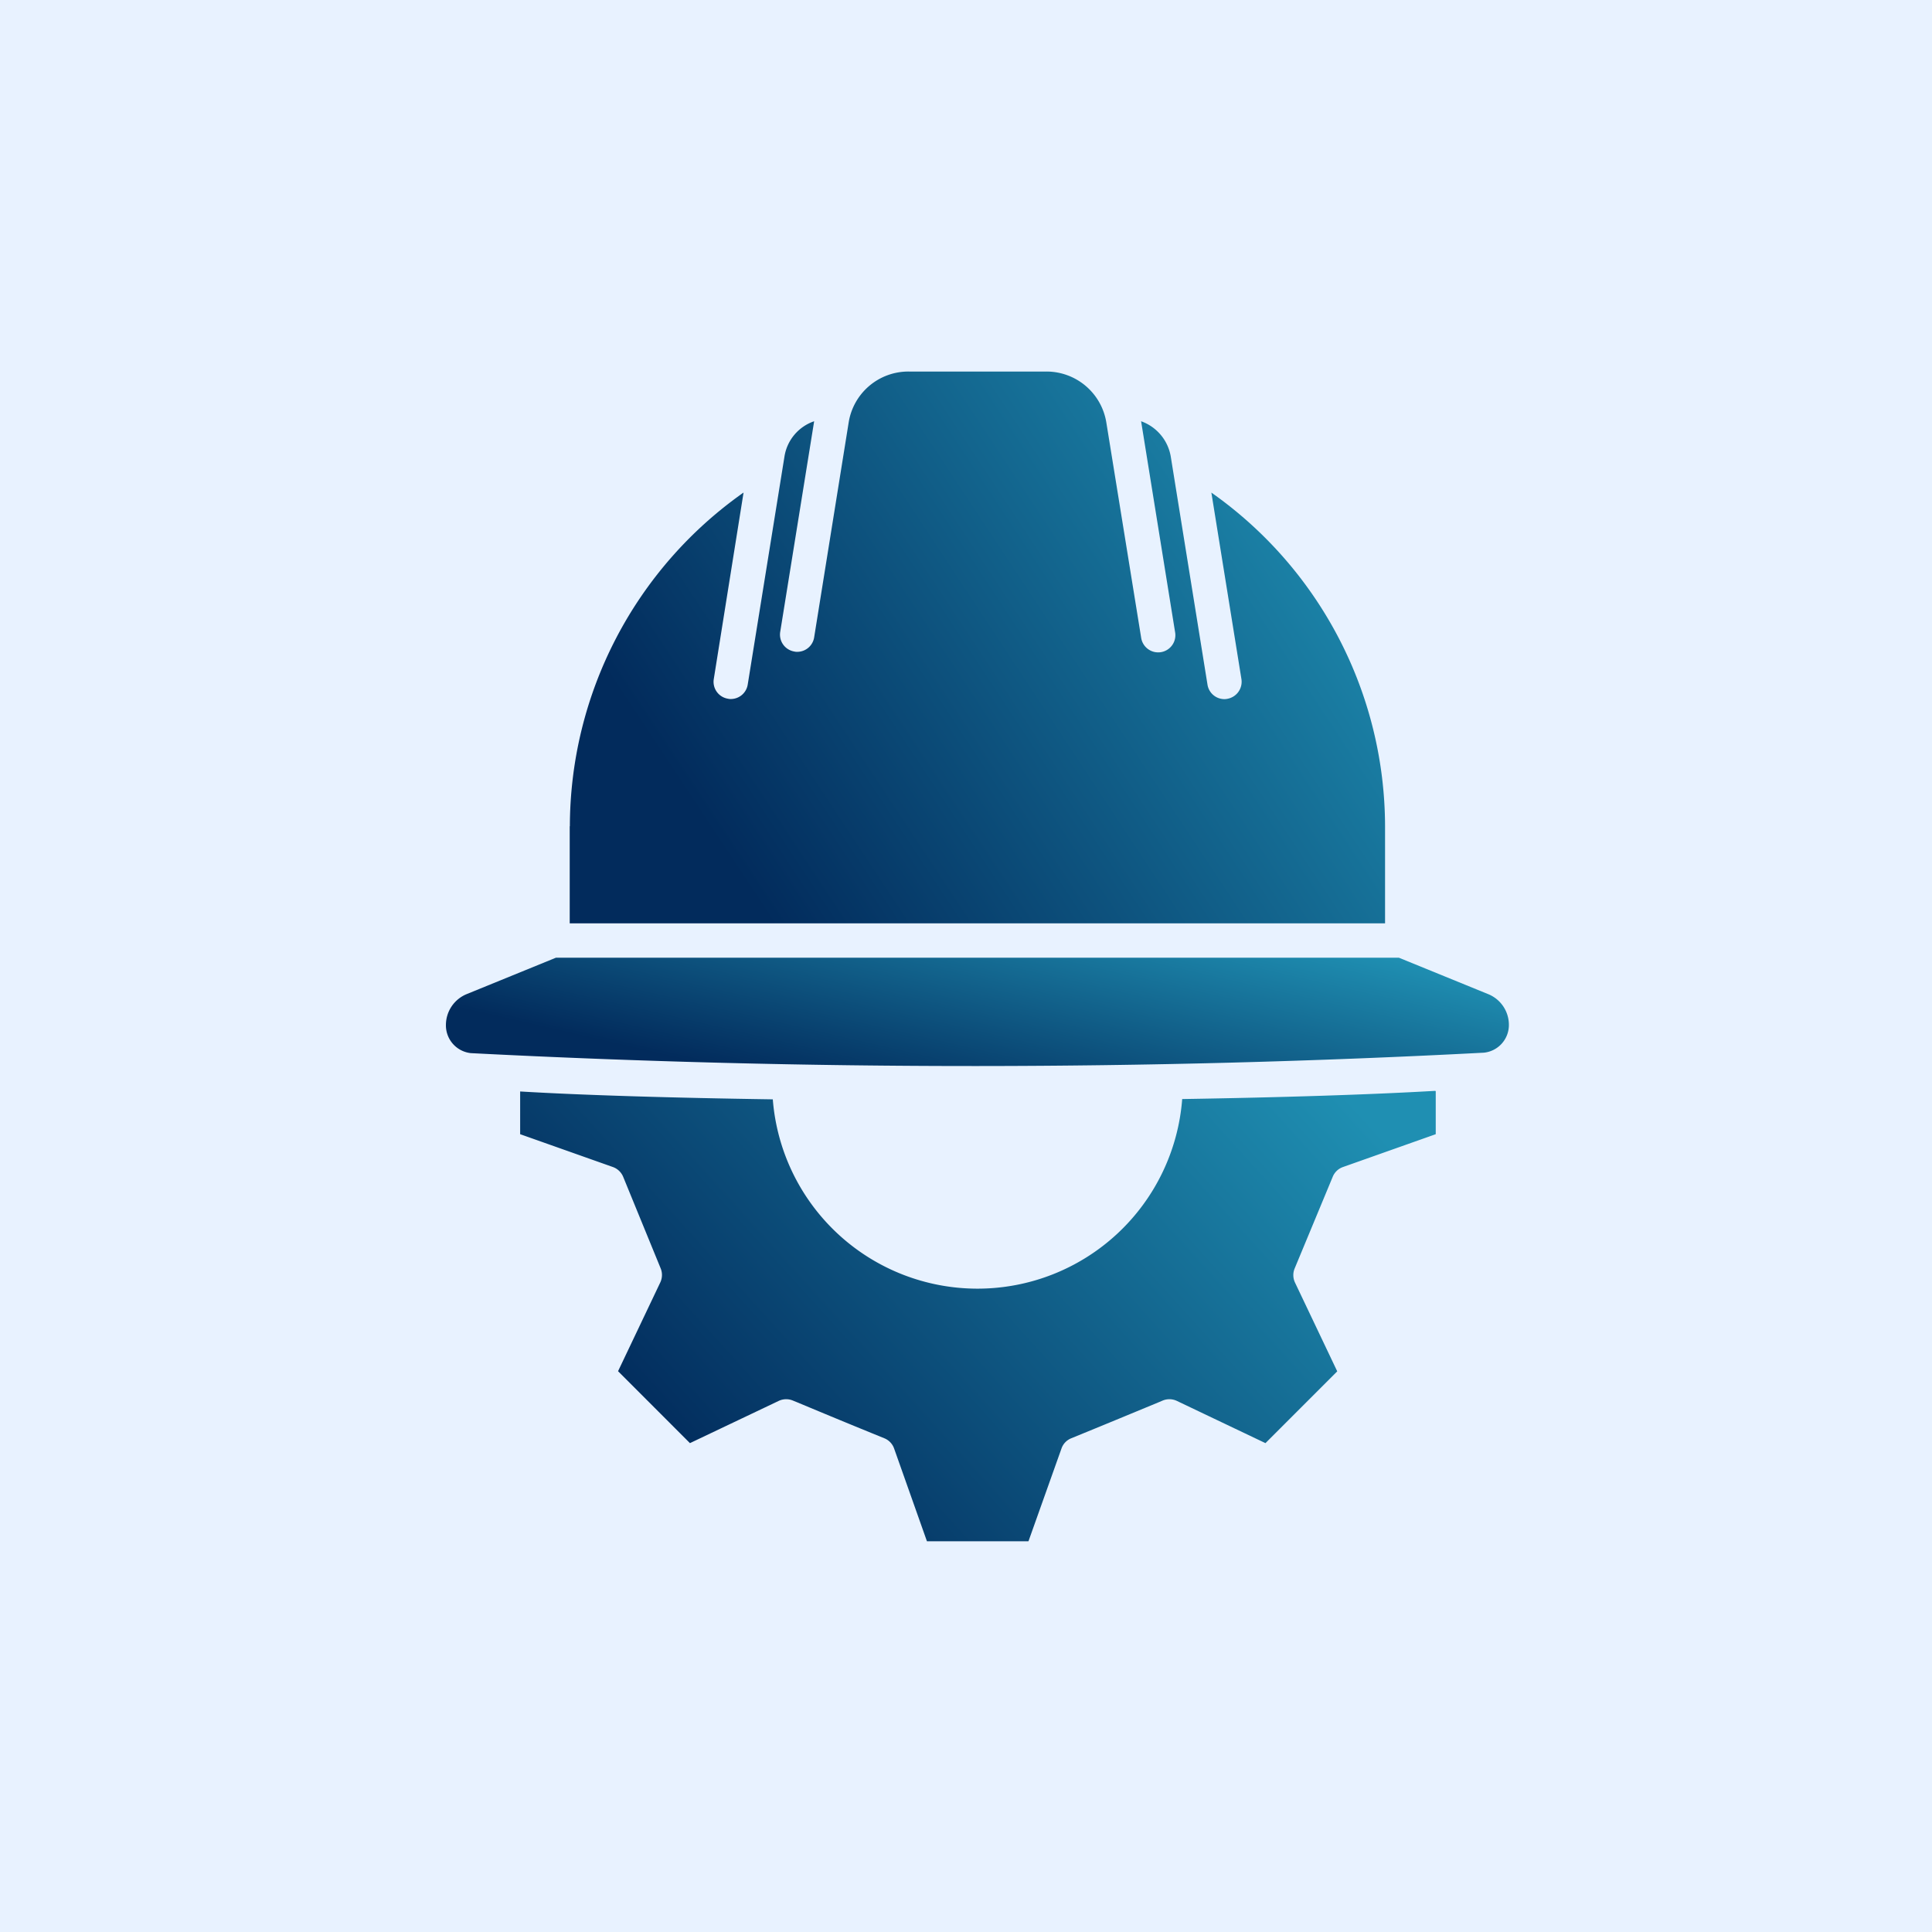
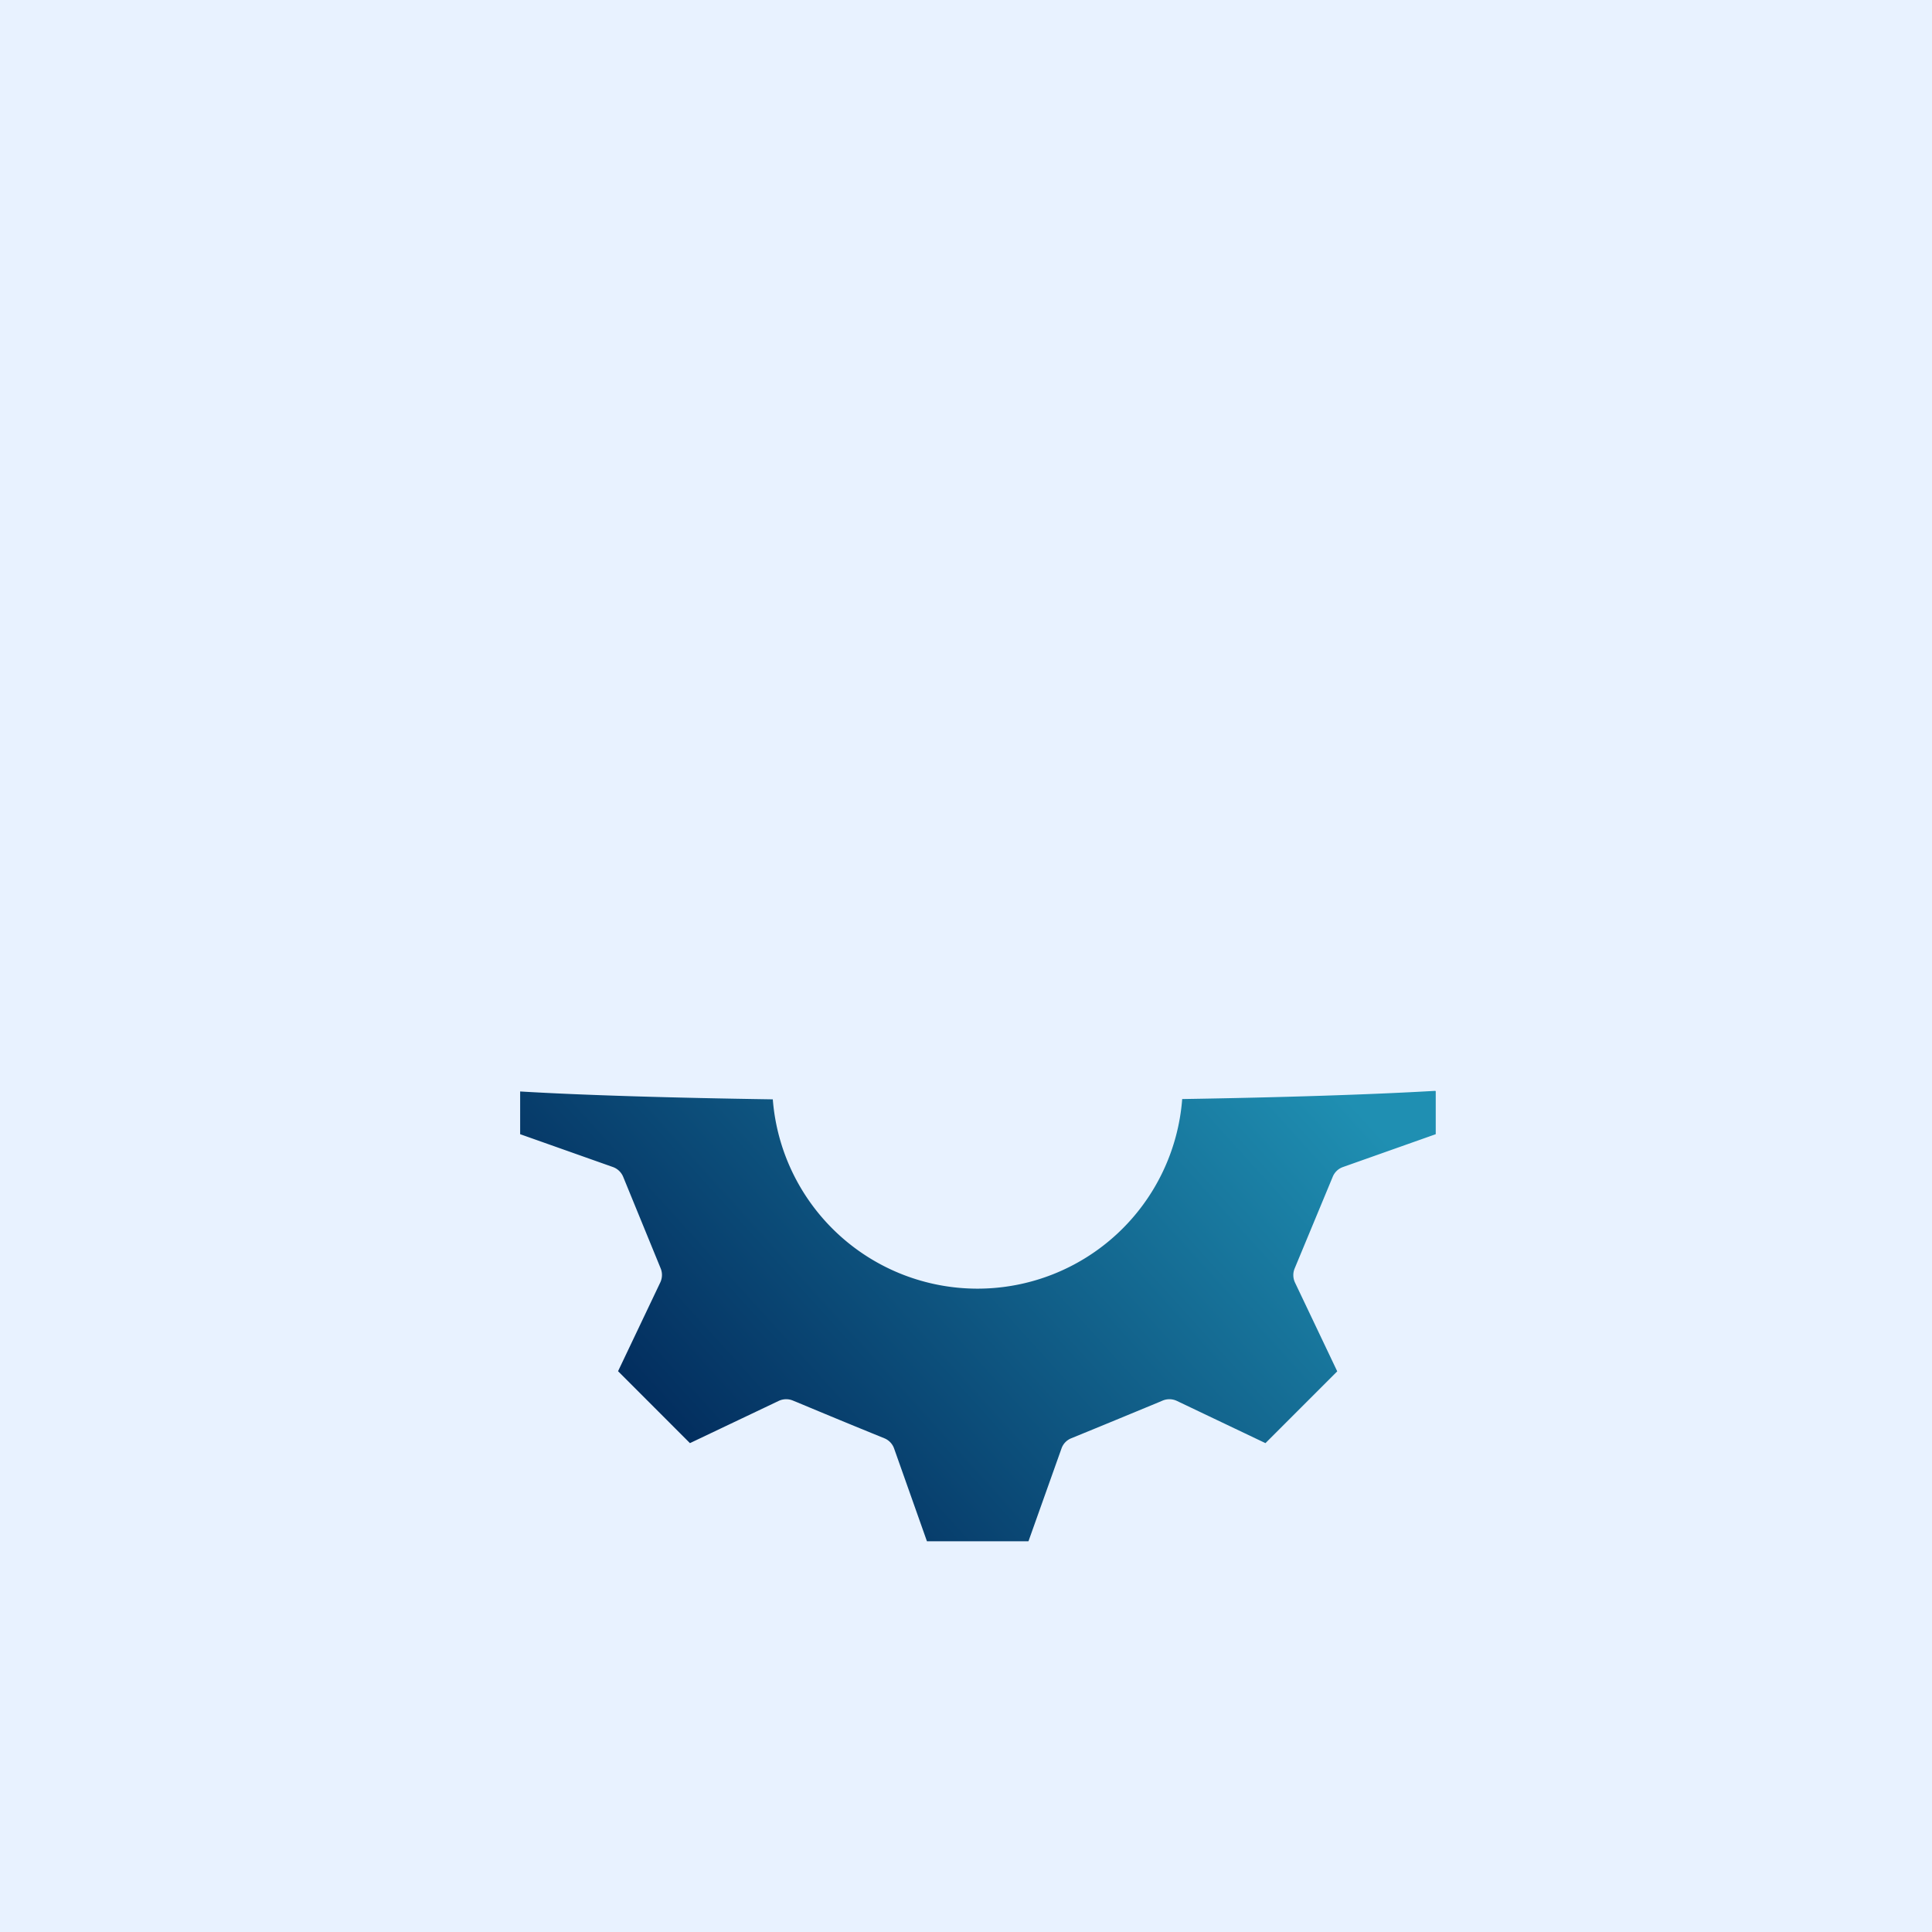
<svg xmlns="http://www.w3.org/2000/svg" width="52" height="52" viewBox="0 0 52 52">
  <defs>
    <linearGradient id="linear-gradient" x1="0.024" y1="0.5" x2="0.936" y2="0.094" gradientUnits="objectBoundingBox">
      <stop offset="0" stop-color="#022b5c" />
      <stop offset="1" stop-color="#1f8fb2" />
    </linearGradient>
  </defs>
  <g id="Group_141793" data-name="Group 141793" transform="translate(-105 -1298)">
    <rect id="Rectangle_44236" data-name="Rectangle 44236" width="52" height="52" transform="translate(105 1298)" fill="#e8f2ff" />
    <g id="noun-construction-6801529" transform="translate(103.351 1297.977)">
      <g id="Group_141792" data-name="Group 141792" transform="translate(13.649 10.023)">
        <path id="Path_260536" data-name="Path 260536" d="M43.338,59.219c-1.716.1-4.12.177-6.8.22a5.526,5.526,0,0,1-11.019.008c-2.7-.04-5.111-.111-6.8-.212v1.15l2.5.885a.471.471,0,0,1,.272.26L22.5,63.994a.47.47,0,0,1-.008.378l-1.138,2.392L23.289,68.7l2.392-1.138a.469.469,0,0,1,.378-.008l.118.048c.905.378,1.4.583,2.346.968a.463.463,0,0,1,.26.272l.885,2.5H32.4l.89-2.5a.458.458,0,0,1,.26-.272c.953-.389,1.448-.595,2.369-.976l.094-.04a.47.47,0,0,1,.378.008L38.779,68.7l1.932-1.932-1.138-2.392a.469.469,0,0,1-.008-.378L40.59,61.53a.463.463,0,0,1,.272-.26l2.5-.885V59.224Z" transform="translate(-16.719 -39.858)" fill="url(#linear-gradient)" />
-         <path id="Path_260537" data-name="Path 260537" d="M22.121,22.262v2.613H44.066V22.262a11.009,11.009,0,0,0-4.675-8.981L40.2,18.3a.466.466,0,0,1-.381.532.4.4,0,0,1-.075.008.461.461,0,0,1-.457-.389L38.3,12.322a1.225,1.225,0,0,0-.8-.961l.913,5.666a.463.463,0,1,1-.913.151L36.565,11.4a1.632,1.632,0,0,0-1.617-1.377h-3.7A1.627,1.627,0,0,0,29.628,11.4L28.7,17.178a.461.461,0,0,1-.457.389.267.267,0,0,1-.075-.008.461.461,0,0,1-.381-.532l.913-5.666a1.2,1.2,0,0,0-.8.956l-.988,6.131a.461.461,0,0,1-.457.389.267.267,0,0,1-.075-.008.461.461,0,0,1-.381-.532L26.8,13.28a11.009,11.009,0,0,0-4.675,8.981Z" transform="translate(-18.787 -10.023)" fill="url(#linear-gradient)" />
-         <path id="Path_260538" data-name="Path 260538" d="M42.261,51.92a.892.892,0,0,0-.56-.83l-2.4-.979-22.69,0-2.4.979a.9.9,0,0,0-.56.83.751.751,0,0,0,.669.759,263.211,263.211,0,0,0,27.268-.012.749.749,0,0,0,.673-.747Z" transform="translate(-13.649 -34.334)" fill="url(#linear-gradient)" />
      </g>
    </g>
  </g>
</svg>